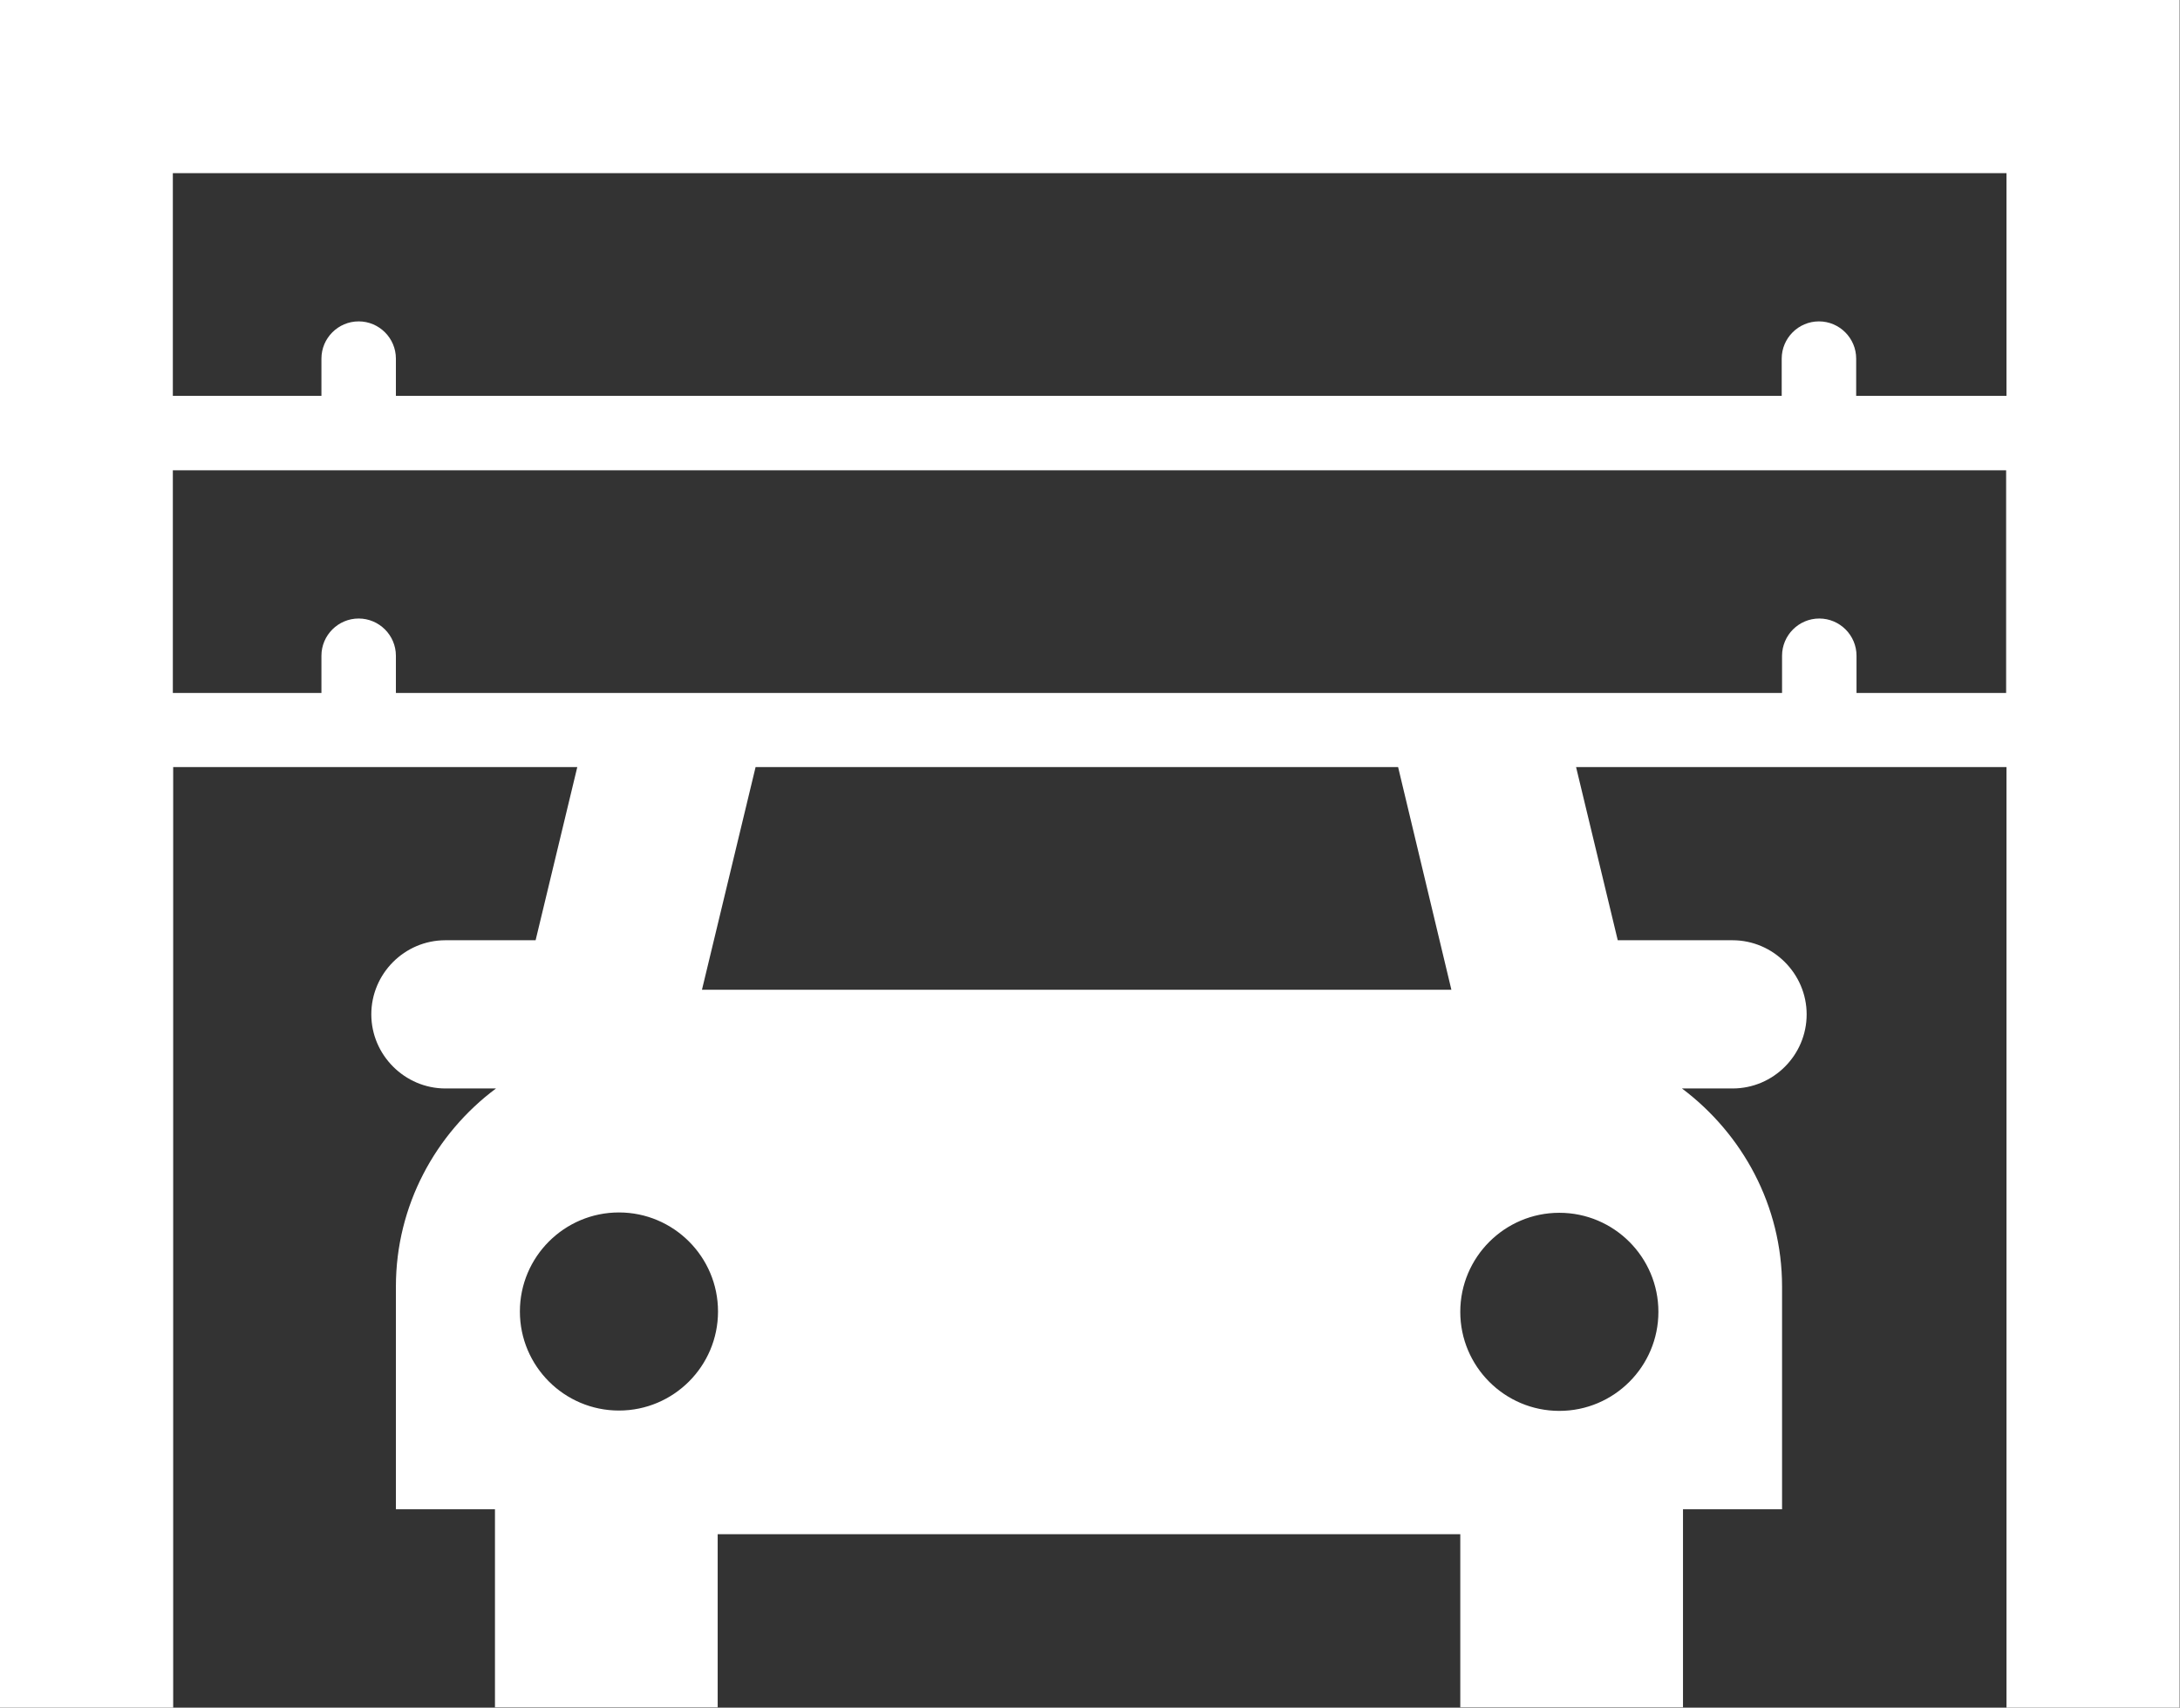
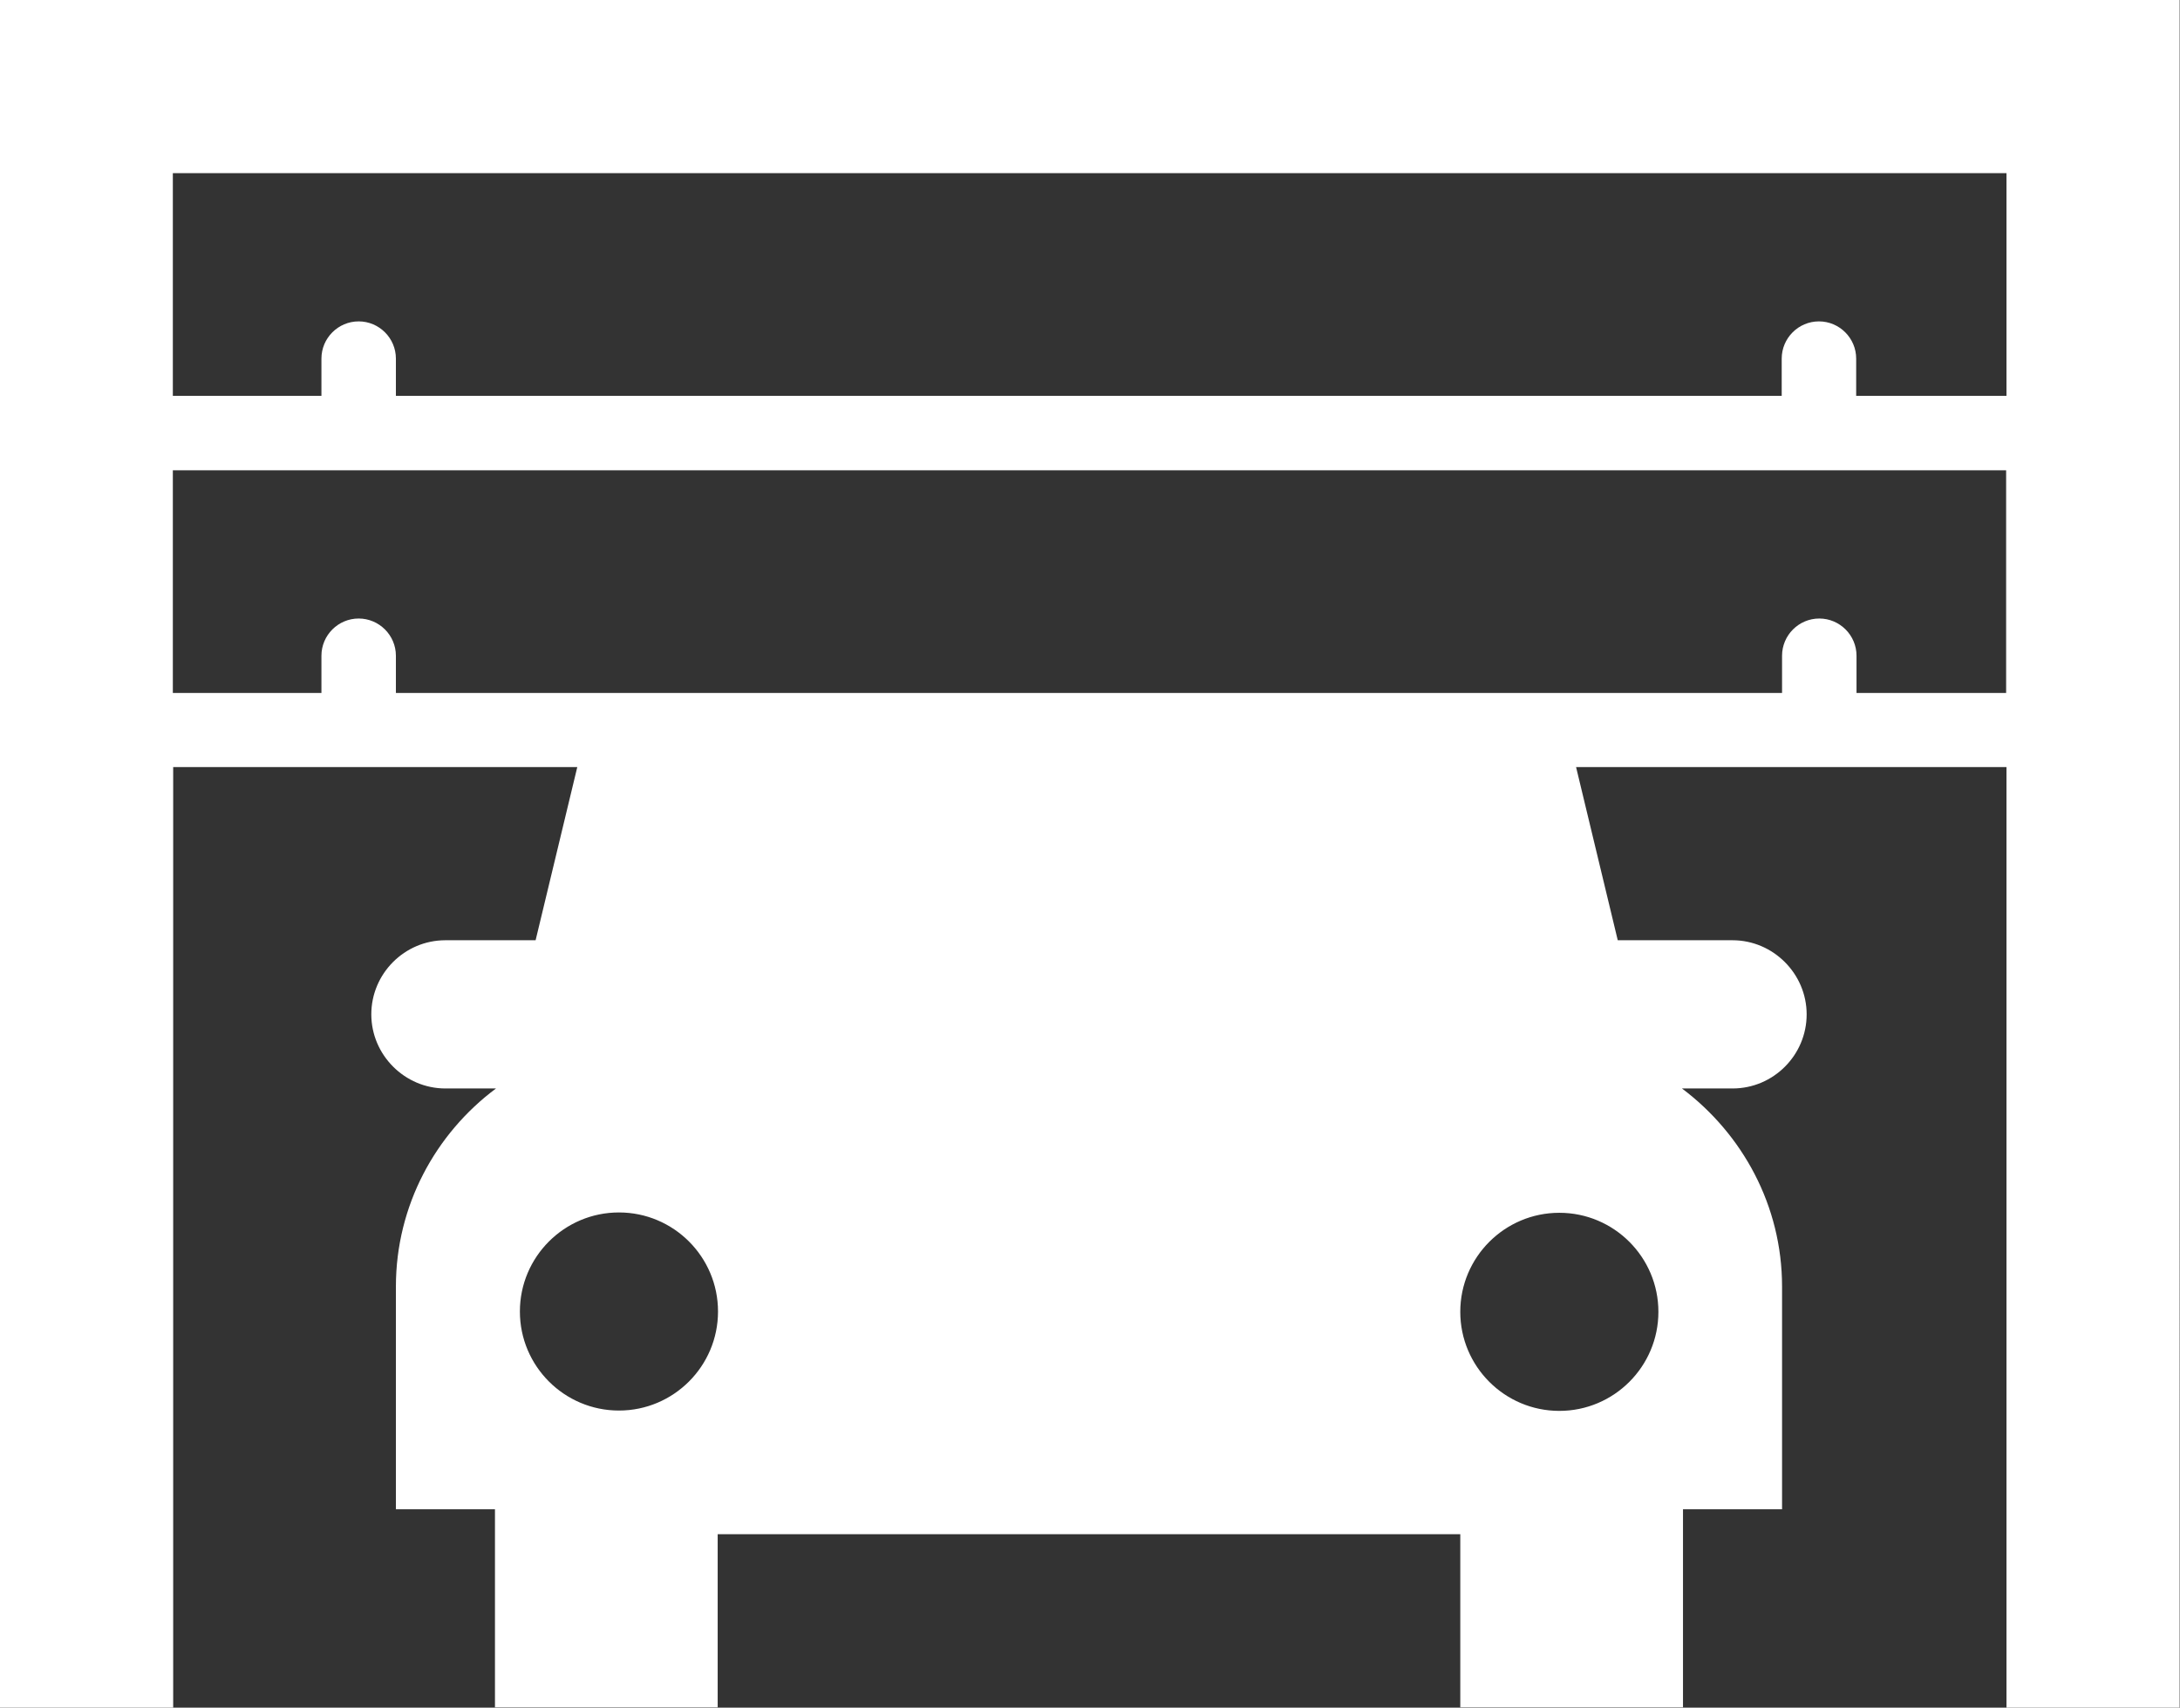
<svg xmlns="http://www.w3.org/2000/svg" id="Layer_2" data-name="Layer 2" viewBox="0 0 63.82 50">
  <rect x="0" y="0" width="63.82" height="50" fill="#333333" stroke="none" />
  <defs>
    <style>
      .cls-1 {
        fill: #fff;
        stroke-width: 0px;
      }
    </style>
  </defs>
  <g id="Layer_1-2" data-name="Layer 1">
-     <path class="cls-1" d="M0,0v50h5.07v-27.54h11.83l-1.22,5.07h-2.64c-1.2,0-2.17.98-2.17,2.17s.98,2.17,2.17,2.17h1.48c-1.77,1.32-2.93,3.43-2.93,5.8v6.52h2.9v5.8h6.52v-5.07h21.74v5.07h6.52v-5.8h2.9v-6.52c0-2.37-1.16-4.47-2.93-5.8h1.48c1.2,0,2.17-.98,2.17-2.17s-.98-2.17-2.17-2.17h-3.36l-1.22-5.07h12.6v27.54h5.07V0H0ZM58.74,5.07v6.52h-4.4v-1.09c0-.6-.49-1.09-1.09-1.09s-1.09.49-1.09,1.09v1.09H11.59v-1.09c0-.6-.49-1.09-1.09-1.09s-1.09.49-1.09,1.09v1.09h-4.35v-6.52h53.67ZM18.12,41.3c-1.6,0-2.9-1.3-2.9-2.9s1.3-2.9,2.9-2.9,2.9,1.3,2.9,2.9-1.3,2.9-2.9,2.9ZM48.55,38.41c0,1.6-1.3,2.9-2.9,2.9s-2.9-1.3-2.9-2.9,1.3-2.9,2.9-2.9,2.9,1.3,2.9,2.9ZM42.49,28.98h-21.94l1.57-6.52h18.81l1.56,6.52ZM54.35,20.29v-1.09c0-.6-.49-1.09-1.09-1.09s-1.09.49-1.09,1.09v1.09H11.59v-1.09c0-.6-.49-1.09-1.09-1.09s-1.09.49-1.09,1.09v1.09h-4.35v-6.52h53.67v6.52h-4.4Z" />
+     <path class="cls-1" d="M0,0v50h5.07v-27.54h11.83l-1.22,5.07h-2.64c-1.2,0-2.17.98-2.17,2.17s.98,2.17,2.17,2.17h1.48c-1.77,1.32-2.93,3.43-2.93,5.8v6.52h2.9v5.8h6.52v-5.07h21.74v5.07h6.52v-5.8h2.9v-6.52c0-2.37-1.16-4.47-2.93-5.8h1.48c1.2,0,2.17-.98,2.17-2.17s-.98-2.17-2.17-2.17h-3.36l-1.22-5.07h12.6v27.54h5.07V0H0ZM58.74,5.07v6.52h-4.4v-1.09c0-.6-.49-1.09-1.09-1.09s-1.09.49-1.09,1.09v1.09H11.59v-1.09c0-.6-.49-1.09-1.09-1.09s-1.09.49-1.09,1.09v1.09h-4.35v-6.52h53.67ZM18.12,41.3c-1.6,0-2.9-1.3-2.9-2.9s1.3-2.9,2.9-2.9,2.9,1.3,2.9,2.9-1.3,2.9-2.9,2.9ZM48.55,38.41c0,1.6-1.3,2.9-2.9,2.9s-2.9-1.3-2.9-2.9,1.3-2.9,2.9-2.9,2.9,1.3,2.9,2.9ZM42.49,28.98h-21.94h18.81l1.56,6.52ZM54.35,20.29v-1.09c0-.6-.49-1.09-1.09-1.09s-1.09.49-1.09,1.09v1.09H11.59v-1.09c0-.6-.49-1.09-1.09-1.09s-1.09.49-1.09,1.09v1.09h-4.35v-6.52h53.67v6.52h-4.4Z" />
  </g>
</svg>